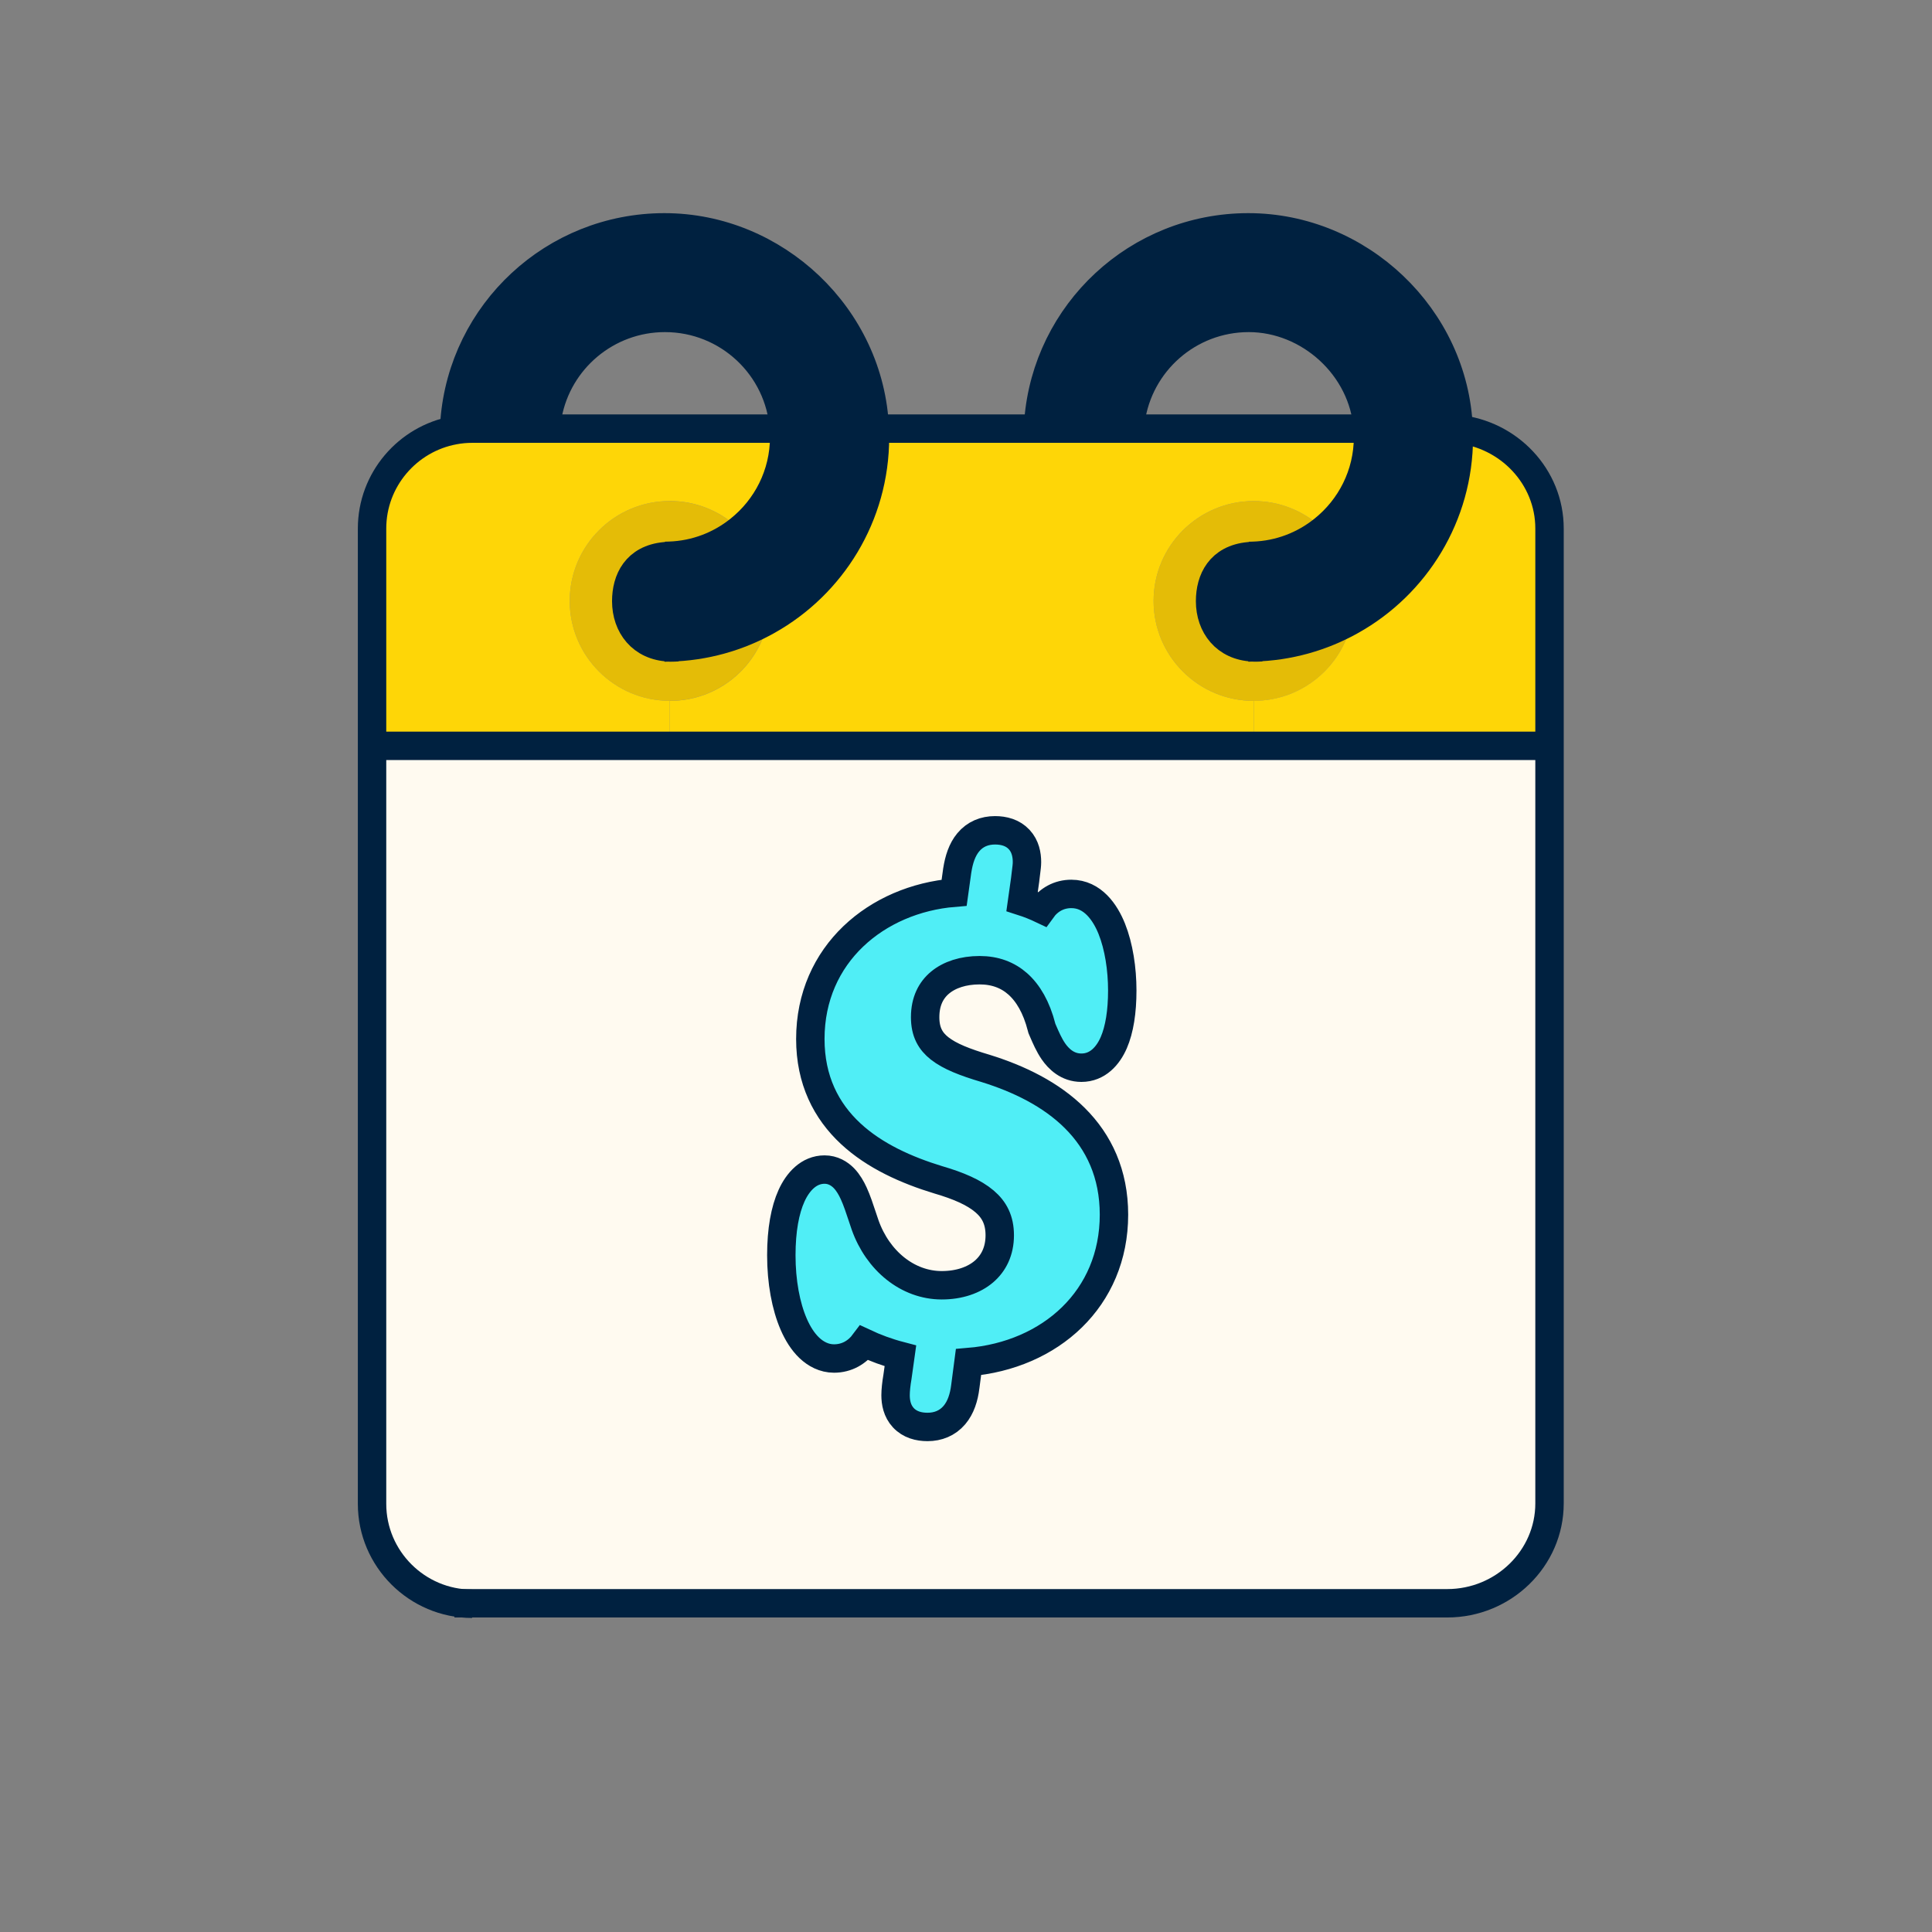
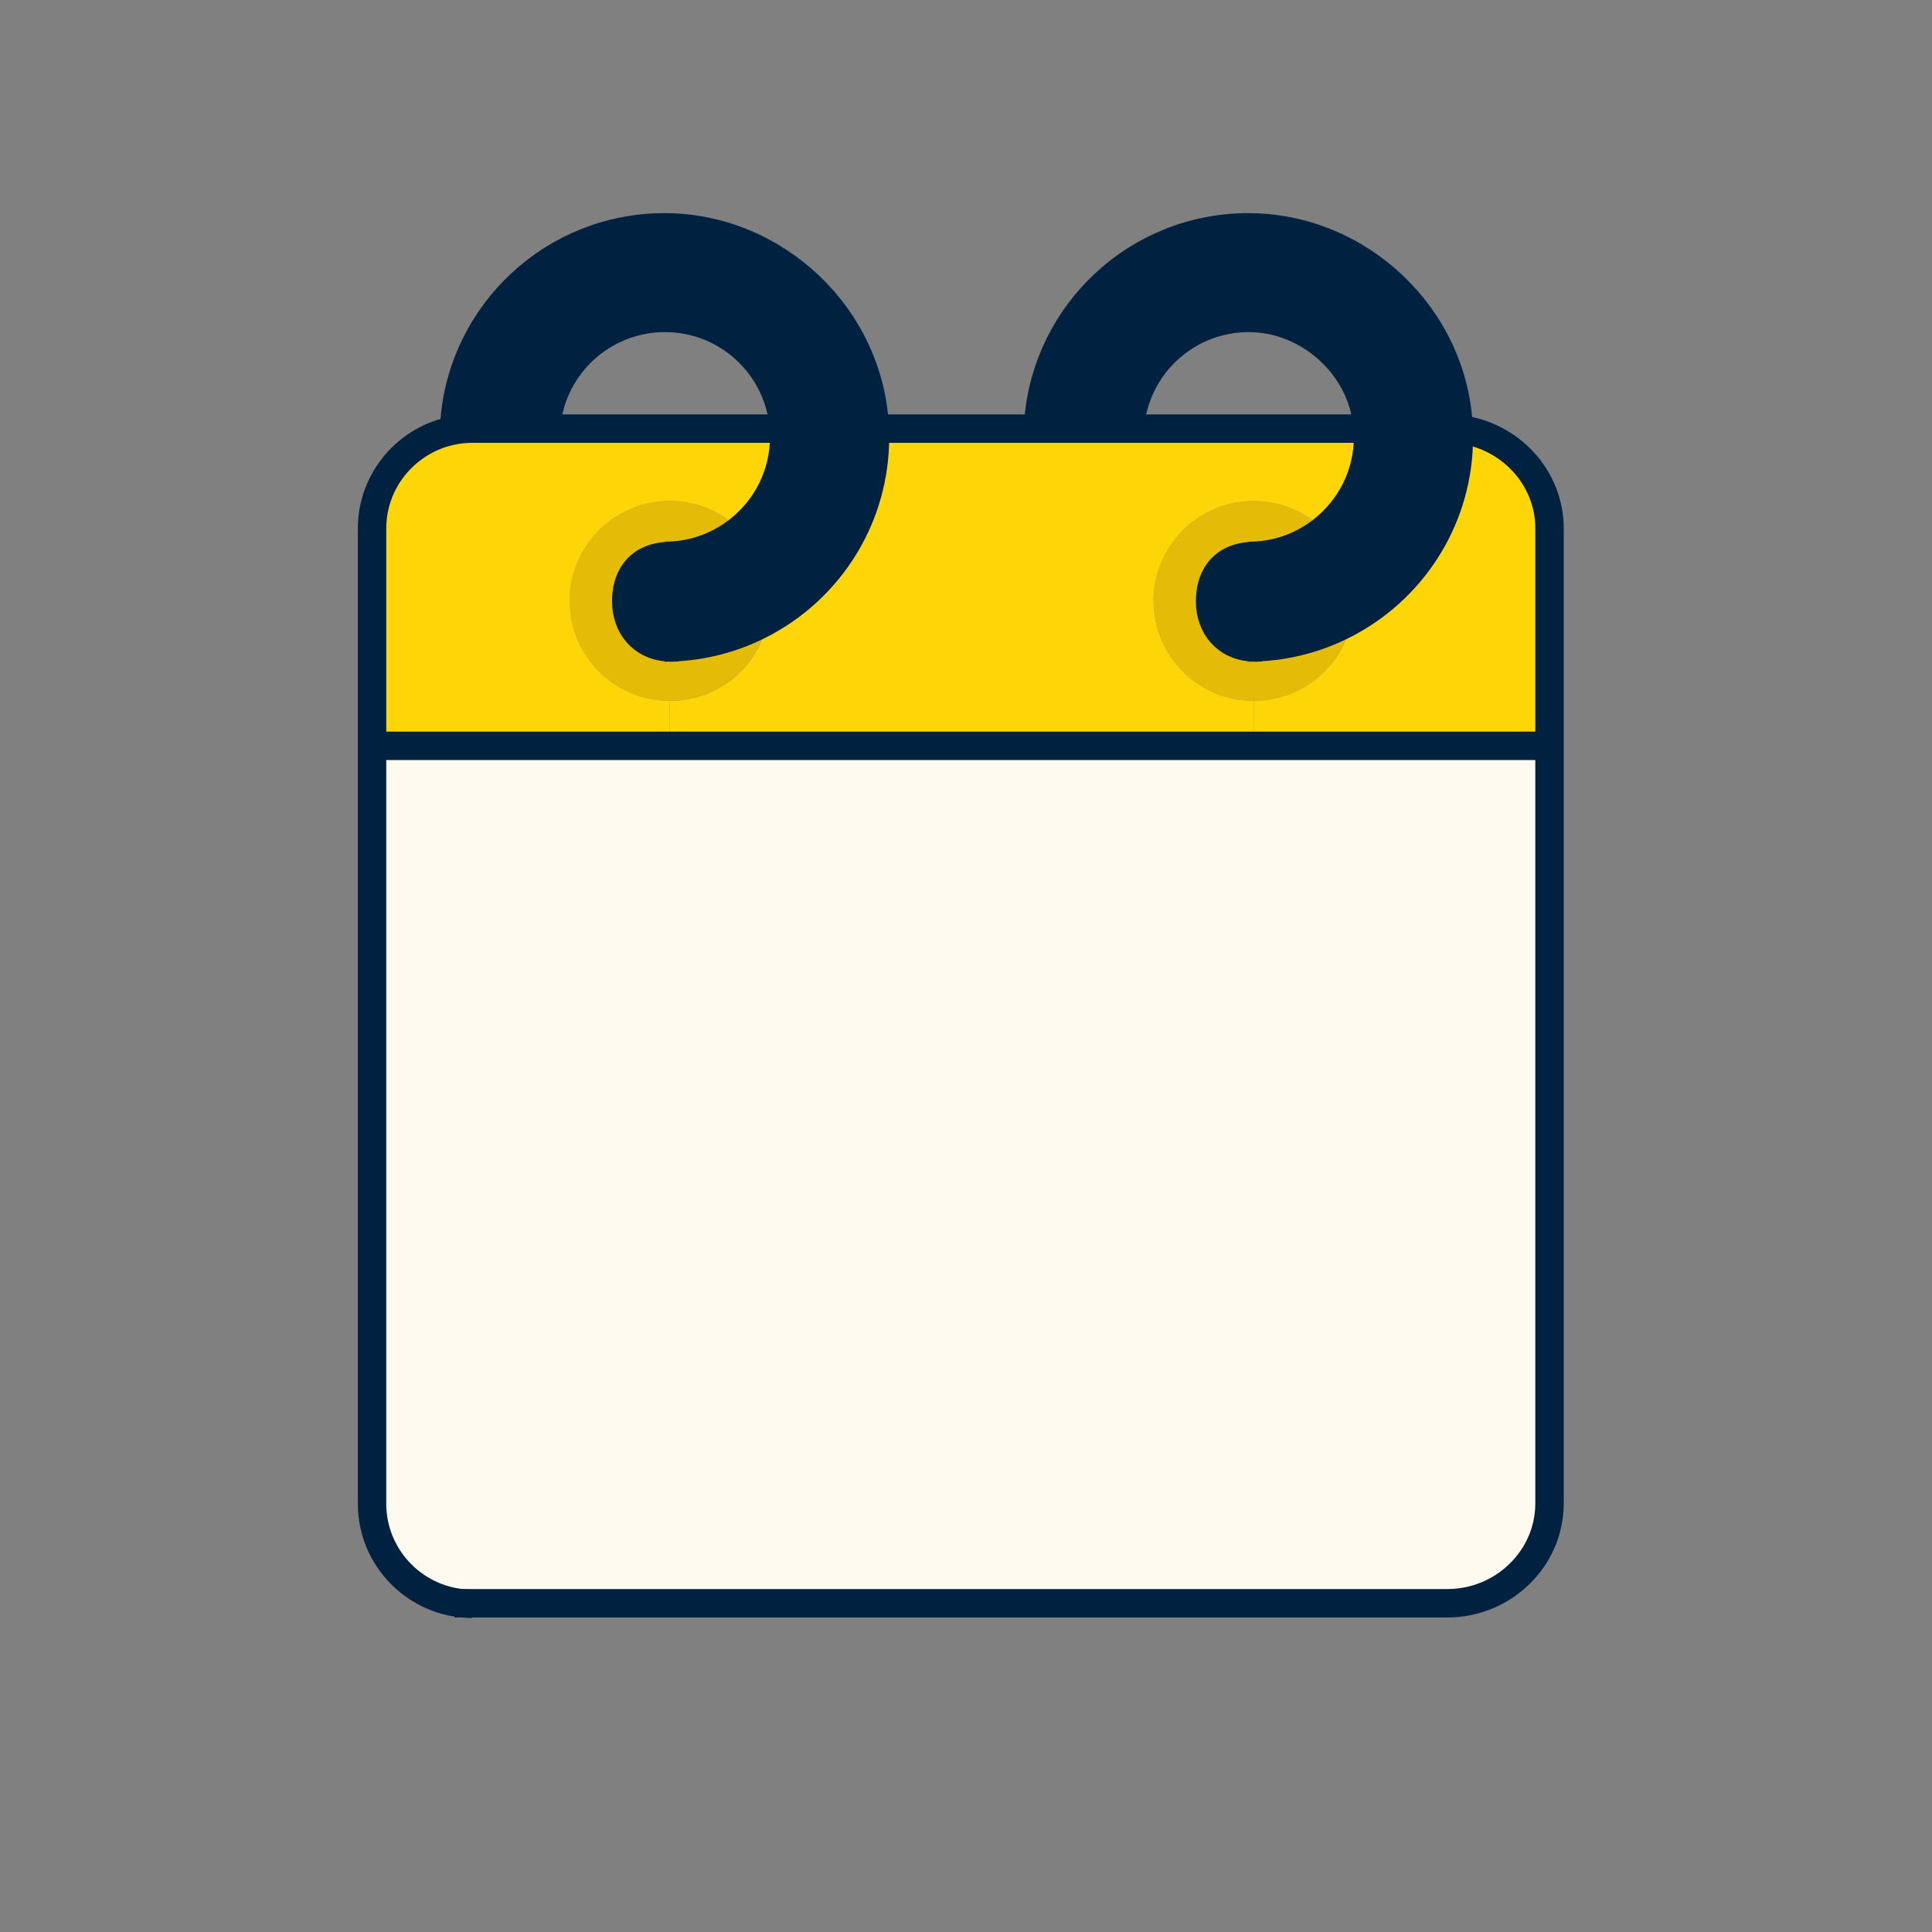
<svg xmlns="http://www.w3.org/2000/svg" width="68" height="68" fill="none" viewBox="0 0 68 68">
  <rect x="0" y="0" width="68" height="68" fill="#808080" stroke="none" />
  <path fill="#E4BC07" d="M23.578 17.636C24.484 17.636 25.311 17.978 25.935 18.539L26.024 18.65C25.346 19.195 24.491 19.532 23.561 19.563C23.507 19.567 23.459 19.567 23.405 19.567V19.578C22.386 19.674 22.04 20.41 22.04 21.16C22.04 22.023 22.579 22.748 23.554 22.785C24.81 22.759 25.991 22.415 27.017 21.838L27.028 21.859C26.7 23.462 25.279 24.666 23.576 24.666C21.63 24.666 20.053 23.092 20.053 21.15C20.053 19.208 21.63 17.634 23.576 17.634L23.578 17.636Z" />
  <path fill="#E4BC07" d="M47.567 21.84L47.578 21.86C47.25 23.464 45.829 24.668 44.126 24.668C42.18 24.668 40.603 23.094 40.603 21.152C40.603 19.21 42.18 17.636 44.126 17.636C45.032 17.636 45.858 17.978 46.483 18.539L46.572 18.65C45.894 19.195 45.039 19.532 44.109 19.563C44.055 19.567 44.007 19.567 43.953 19.567V19.578C42.934 19.674 42.587 20.41 42.587 21.16C42.587 22.023 43.127 22.748 44.102 22.785C45.358 22.759 46.538 22.415 47.565 21.838L47.567 21.84Z" />
  <path fill="#002140" d="M48.151 15.38C48.151 15.28 48.147 15.18 48.14 15.08C47.988 12.907 46.173 11.189 43.953 11.189C41.733 11.189 40.078 12.759 39.797 14.799V15.086H36.55V14.816C36.846 11.004 40.039 8 43.937 8C47.834 8 51.188 11.152 51.34 15.099C51.344 15.195 51.346 15.293 51.346 15.391C51.346 18.156 49.822 20.571 47.567 21.836C46.54 22.413 45.36 22.756 44.103 22.783C43.129 22.745 42.589 22.021 42.589 21.158C42.589 20.407 42.936 19.672 43.955 19.576V19.565C44.009 19.565 44.057 19.565 44.111 19.561C45.041 19.53 45.895 19.192 46.574 18.648C47.537 17.884 48.153 16.702 48.153 15.378L48.151 15.38Z" />
  <path fill="#002140" d="M19.277 14.608V15.086H15.985C15.989 14.995 15.995 14.906 16 14.816C16.297 11.005 19.492 8.002 23.387 8.002C27.282 8.002 30.629 11.148 30.79 15.089C30.794 15.189 30.796 15.291 30.796 15.395C30.796 18.16 29.273 20.575 27.017 21.84C25.991 22.417 24.81 22.759 23.554 22.787C22.579 22.748 22.04 22.025 22.04 21.161C22.04 20.41 22.386 19.676 23.405 19.58V19.569C23.459 19.569 23.507 19.569 23.561 19.565C24.491 19.534 25.346 19.195 26.024 18.651C26.988 17.888 27.603 16.706 27.603 15.382C27.603 15.282 27.599 15.185 27.592 15.089C27.442 12.912 25.625 11.192 23.405 11.192C21.354 11.192 19.64 12.666 19.279 14.612L19.277 14.608Z" />
  <path fill="#FFFAF0" d="M54.125 26.251H54.538V52.931C54.538 54.866 52.954 56.447 51.016 56.447H16.617C14.679 56.447 13.095 54.866 13.095 52.931V26.251H54.125Z" />
  <path fill="#FED607" d="M51.366 15.101C53.141 15.28 54.538 16.785 54.538 18.602V26.251H44.126V24.666C45.829 24.666 47.248 23.462 47.578 21.859L47.567 21.838C49.822 20.573 51.346 18.158 51.346 15.393C51.346 15.293 51.342 15.197 51.34 15.101H51.366Z" />
  <path fill="#FED607" d="M48.151 15.38C48.151 16.704 47.534 17.884 46.572 18.65L46.483 18.539C45.858 17.978 45.032 17.636 44.126 17.636C42.18 17.636 40.603 19.21 40.603 21.152C40.603 23.094 42.18 24.668 44.126 24.668V26.253H23.578V24.668C25.281 24.668 26.7 23.464 27.03 21.86L27.019 21.84C29.274 20.575 30.798 18.16 30.798 15.395C30.798 15.293 30.794 15.189 30.792 15.089L30.918 15.086H48.047L48.141 15.08C48.151 15.18 48.153 15.28 48.153 15.38H48.151Z" />
  <path fill="#FED607" d="M23.578 26.251H13.095V18.602C13.095 16.881 14.347 15.443 15.985 15.145C16.191 15.106 16.402 15.086 16.617 15.086H27.59C27.599 15.182 27.601 15.28 27.601 15.378C27.601 16.702 26.984 17.882 26.022 18.648L25.933 18.537C25.309 17.976 24.482 17.634 23.576 17.634C21.63 17.634 20.053 19.208 20.053 21.15C20.053 23.092 21.63 24.666 23.576 24.666V26.251H23.578Z" />
  <path stroke="#002140" stroke-miterlimit="10" d="M30.916 15.086H36.55H39.797H48.045" />
  <path stroke="#002140" stroke-miterlimit="10" d="M16.087 15.086H17.933H17.966H27.588H27.603" />
  <path stroke="#002140" stroke-miterlimit="10" d="M16.617 56.447C14.679 56.447 13.095 54.866 13.095 52.931V18.602C13.095 16.881 14.347 15.443 15.985 15.145C16.191 15.106 16.402 15.086 16.617 15.086" />
  <path stroke="#002140" stroke-miterlimit="10" d="M51.295 15.1C53.112 15.28 54.538 16.783 54.538 18.6V52.916C54.538 54.849 52.919 56.43 50.938 56.43H15.995" />
  <path stroke="#002140" stroke-miterlimit="10" d="M13 26.251H15.226H25.164H44.646H54.125" />
  <path stroke="#002140" stroke-miterlimit="10" d="M15.98 15.395C15.98 15.313 15.98 15.228 15.985 15.145C15.982 15.124 15.985 15.106 15.985 15.086C15.989 14.995 15.995 14.906 16 14.816" />
  <path stroke="#002140" stroke-miterlimit="10" d="M16 14.817C16.297 11.005 19.492 8.002 23.387 8.002C27.282 8.002 30.629 11.148 30.79 15.089C30.794 15.189 30.796 15.291 30.796 15.395C30.796 18.16 29.273 20.575 27.017 21.84C25.991 22.417 24.81 22.759 23.554 22.787C23.498 22.791 23.442 22.791 23.387 22.791" />
  <path stroke="#002140" stroke-miterlimit="10" d="M19.247 14.799C19.256 14.734 19.265 14.673 19.277 14.608C19.638 12.663 21.352 11.189 23.404 11.189C25.624 11.189 27.44 12.909 27.59 15.086C27.599 15.182 27.601 15.28 27.601 15.378C27.601 16.702 26.984 17.882 26.022 18.648C25.344 19.193 24.49 19.53 23.559 19.561C23.506 19.565 23.457 19.565 23.404 19.565" />
  <path stroke="#002140" stroke-miterlimit="10" d="M23.839 22.78C23.784 22.785 23.728 22.789 23.672 22.789C23.632 22.789 23.593 22.789 23.556 22.785C22.581 22.746 22.042 22.023 22.042 21.16C22.042 20.409 22.388 19.674 23.407 19.578C23.457 19.573 23.509 19.569 23.563 19.567" />
  <path stroke="#002140" stroke-miterlimit="10" d="M36.55 14.817C36.846 11.005 40.039 8.002 43.937 8.002C47.834 8.002 51.188 11.153 51.34 15.1C51.344 15.197 51.346 15.295 51.346 15.393C51.346 18.158 49.822 20.573 47.567 21.838C46.54 22.415 45.36 22.758 44.103 22.785C44.048 22.789 43.992 22.789 43.937 22.789" />
  <path stroke="#002140" stroke-miterlimit="10" d="M39.797 14.799C40.078 12.759 41.833 11.189 43.953 11.189C46.073 11.189 47.988 12.905 48.14 15.08C48.149 15.18 48.151 15.28 48.151 15.38C48.151 16.704 47.534 17.884 46.572 18.65C45.894 19.195 45.039 19.532 44.109 19.563C44.055 19.567 44.007 19.567 43.953 19.567" />
  <path stroke="#002140" stroke-miterlimit="10" d="M44.389 22.78C44.333 22.785 44.278 22.789 44.222 22.789C44.181 22.789 44.142 22.789 44.105 22.785C43.13 22.746 42.591 22.023 42.591 21.16C42.591 20.409 42.938 19.674 43.957 19.578C44.007 19.573 44.059 19.569 44.113 19.567" />
-   <path fill="#50EEF6" stroke="#002140" d="M34.69 37.605L34.69 37.605L34.684 37.603C33.966 37.39 33.43 37.182 33.072 36.901C32.75 36.647 32.562 36.327 32.562 35.801C32.562 35.238 32.773 34.844 33.09 34.582C33.418 34.31 33.901 34.148 34.479 34.148C35.023 34.148 35.47 34.317 35.824 34.632C36.184 34.952 36.481 35.451 36.661 36.159L36.672 36.199L36.688 36.237C36.699 36.262 36.711 36.29 36.724 36.32C36.806 36.509 36.922 36.779 37.075 37.002C37.257 37.266 37.571 37.58 38.062 37.58C38.635 37.58 39.002 37.157 39.201 36.698C39.403 36.232 39.5 35.601 39.5 34.863C39.5 34.104 39.38 33.313 39.131 32.691C38.901 32.117 38.46 31.463 37.708 31.463C37.269 31.463 36.91 31.672 36.671 32.004C36.456 31.902 36.221 31.806 35.974 31.727L36.078 30.989L36.08 30.978L36.081 30.967C36.088 30.892 36.098 30.815 36.109 30.734C36.112 30.71 36.115 30.687 36.118 30.662C36.13 30.568 36.146 30.445 36.146 30.343C36.146 30.09 36.093 29.787 35.872 29.549C35.644 29.304 35.33 29.224 35.021 29.224C34.653 29.224 34.322 29.355 34.079 29.647C33.859 29.911 33.751 30.262 33.694 30.627L33.694 30.627L33.692 30.636L33.583 31.42C30.866 31.645 28.521 33.577 28.521 36.569C28.521 38.016 29.079 39.1 29.941 39.901C30.786 40.687 31.905 41.184 33.021 41.525L33.021 41.525L33.026 41.526C33.737 41.734 34.284 41.971 34.65 42.283C34.991 42.572 35.188 42.936 35.188 43.477C35.188 44.039 34.972 44.463 34.631 44.755C34.282 45.053 33.769 45.237 33.146 45.237C31.946 45.237 30.896 44.373 30.45 43.118C30.419 43.029 30.385 42.927 30.349 42.818C30.261 42.552 30.16 42.245 30.048 42.002C29.966 41.823 29.857 41.628 29.706 41.471C29.547 41.307 29.318 41.165 29.021 41.165C28.464 41.165 28.079 41.601 27.86 42.084C27.63 42.59 27.5 43.297 27.5 44.181C27.5 45.115 27.659 45.971 27.937 46.611C28.076 46.931 28.255 47.219 28.48 47.435C28.708 47.653 29.004 47.815 29.354 47.815C29.814 47.815 30.176 47.591 30.42 47.263C30.795 47.439 31.228 47.602 31.691 47.723L31.589 48.452C31.546 48.7 31.521 48.94 31.521 49.106C31.521 49.359 31.574 49.661 31.795 49.899C32.023 50.144 32.337 50.224 32.646 50.224C33.011 50.224 33.346 50.095 33.592 49.805C33.819 49.538 33.928 49.182 33.975 48.807C33.975 48.807 33.975 48.806 33.975 48.806L34.088 47.941C36.973 47.701 39.208 45.704 39.208 42.752C39.208 41.314 38.678 40.196 37.829 39.351C36.993 38.519 35.868 37.97 34.69 37.605Z" />
</svg>